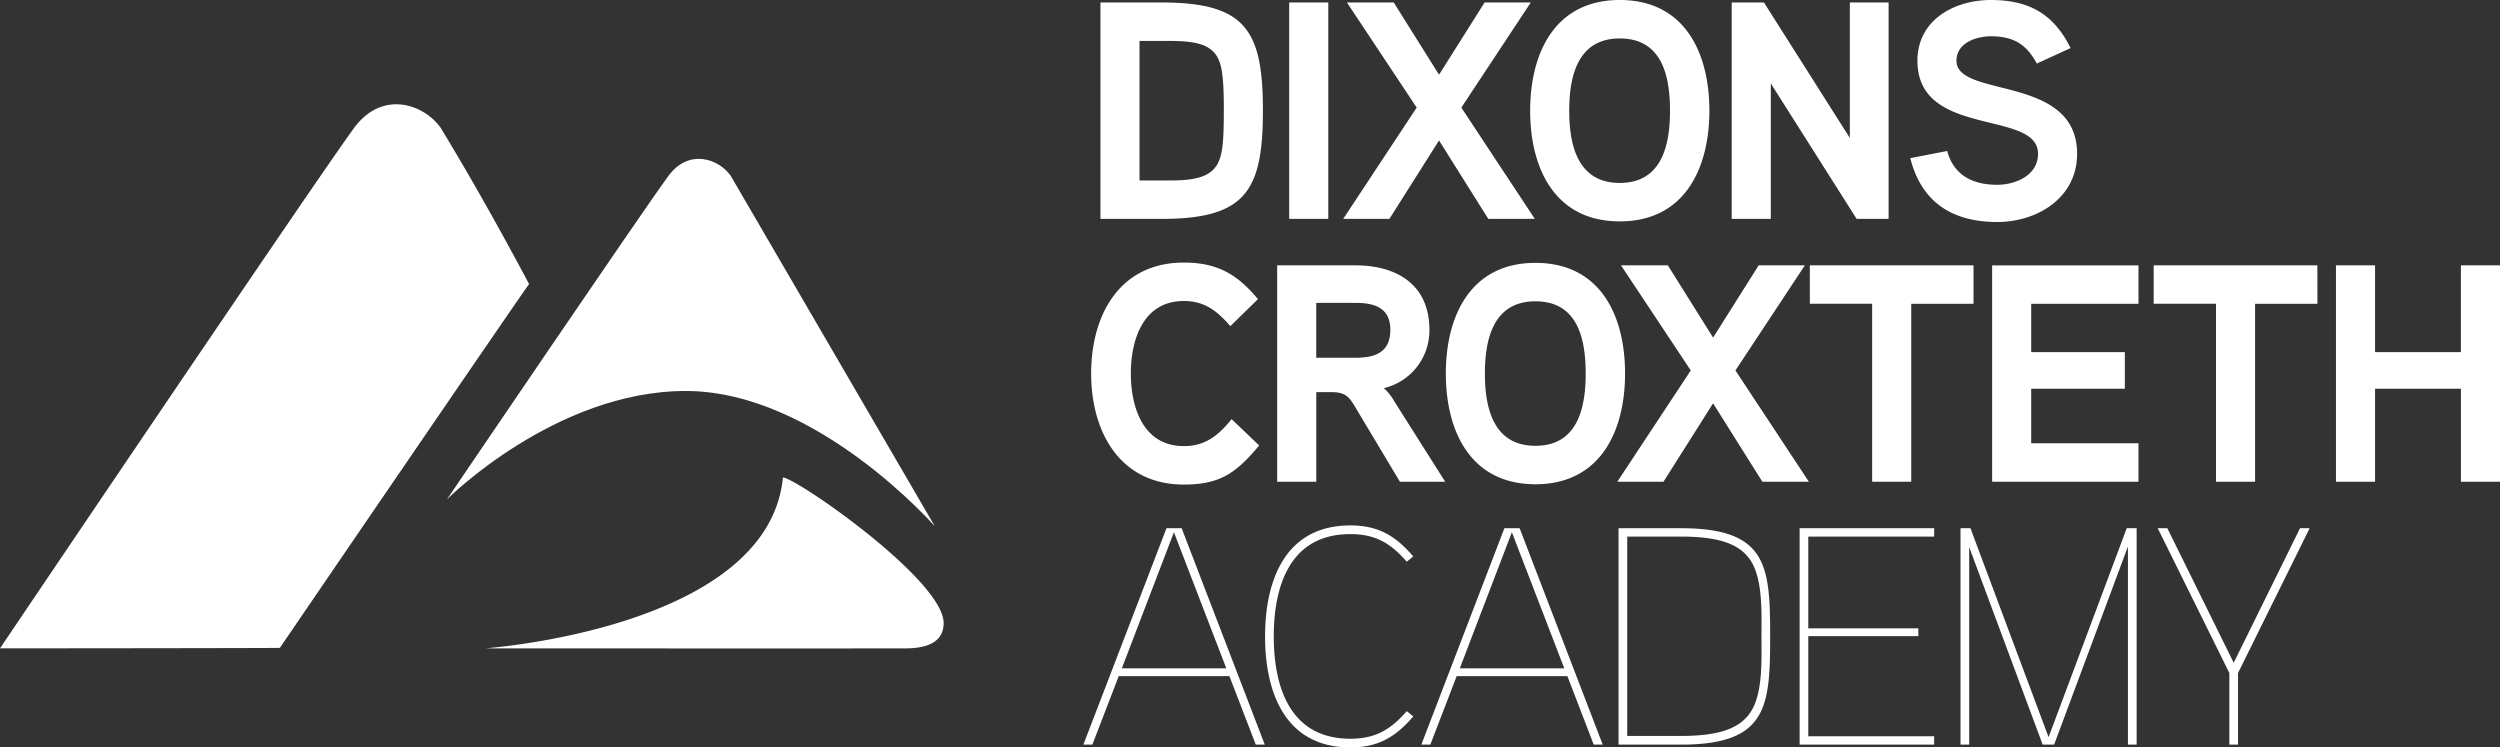
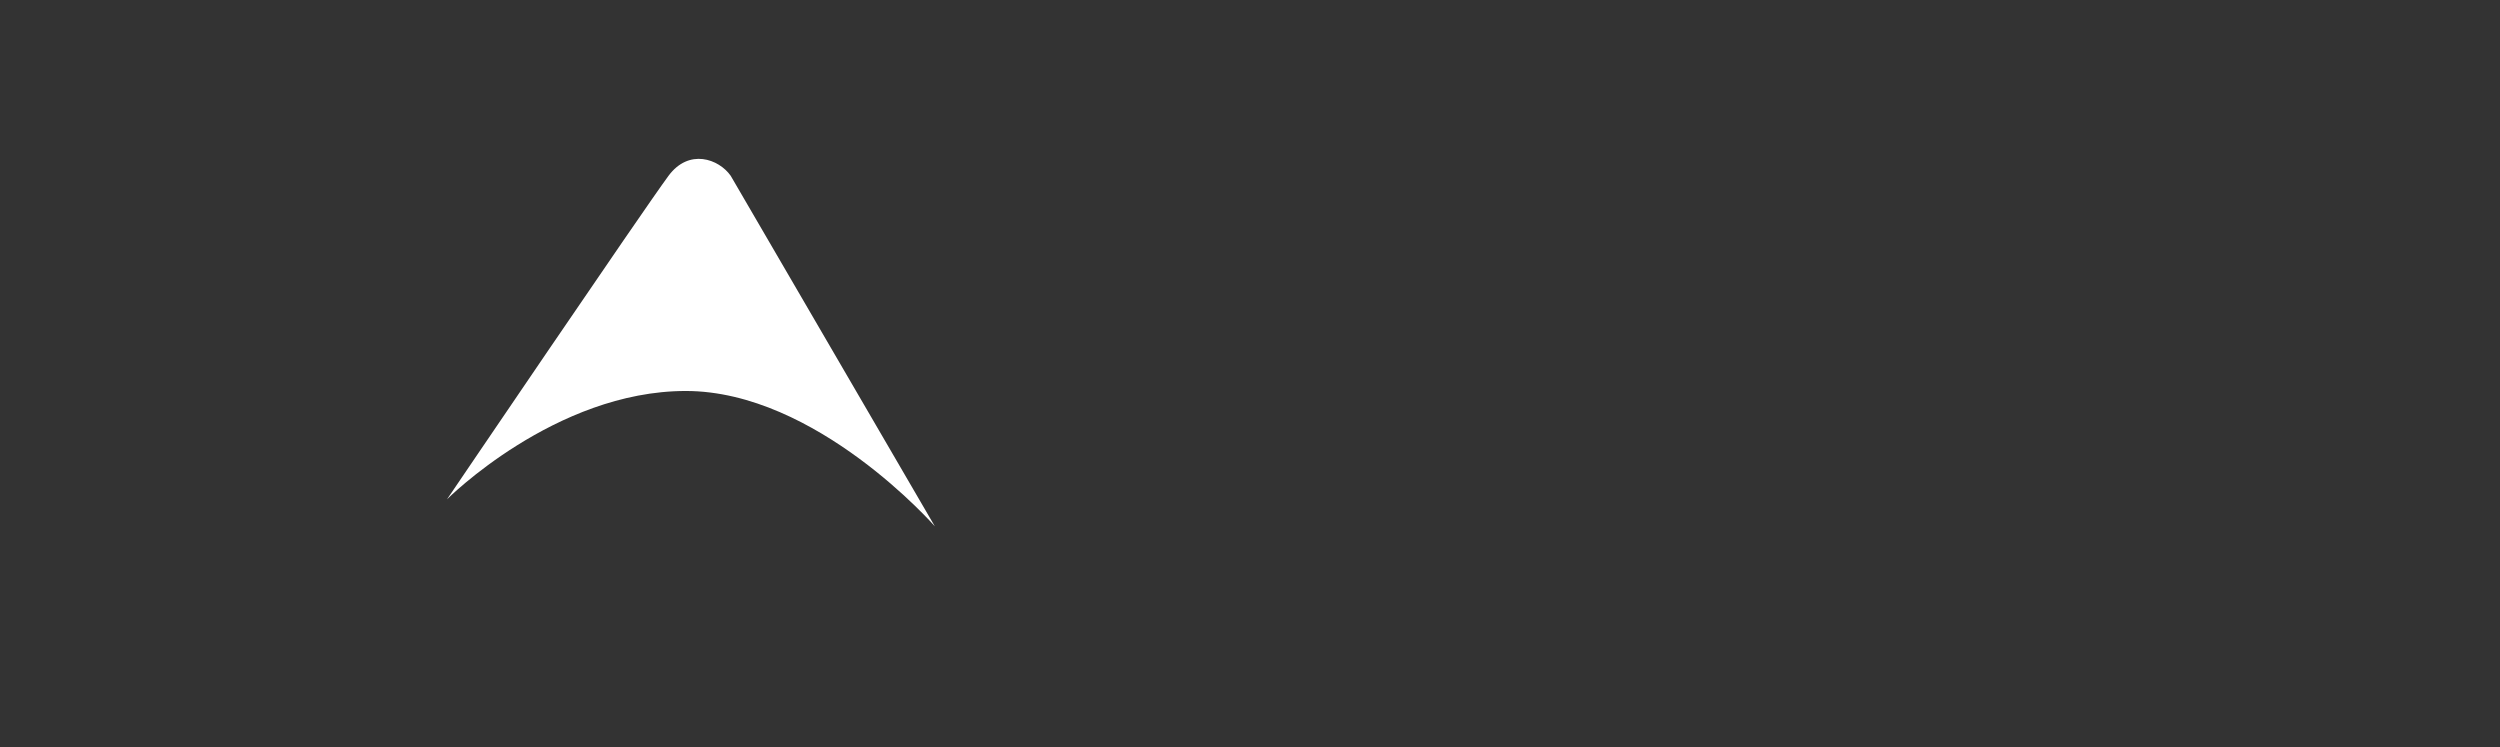
<svg xmlns="http://www.w3.org/2000/svg" viewBox="0 0 370.91 110.89">
  <rect x="0" y="0" width="370.91" height="110.89" fill="#333333" stroke="none" />
  <g fill="#fff">
    <path d="M66.316 74.086s29.094-42.9 32.871-48.007c3.034-4.1 7.464-2.5 9.223 0 1.009 1.741 30.287 52.009 30.287 52.009s-17.559-20.08-36.952-20.08-35.43 16.077-35.43 16.077" />
-     <path d="M116.16 70.834c-2.175 22.433-44.237 25.36-44.237 25.36s57.786.031 61.355 0c1.387-.011 6.805.4 6.721-3.821-.127-6.35-21.528-21.267-23.839-21.539M0 96.194s47.276-70.097 52.539-77.218c4.227-5.717 10.4-3.488 12.851 0 .542.936 5.544 8.956 13.111 23.17-.106-.045-36.98 53.974-36.98 53.974-.045.046-41.521.074-41.521.074M187.37 16.422c0-11.914-2.53-16.054-15.042-16.054h-9.062v32.108h9.062c12.512 0 15.042-4.186 15.042-16.054Zm-5.8.046c0 4.508-.184 6.532-.966 7.912-1.054 1.796-3.124 2.396-6.988 2.396h-4.554v-20.7h4.554c3.818 0 5.888.552 6.946 2.3.828 1.376 1.012 3.676 1.012 8.092Zm15.5-16.1h-5.8v32.108h5.8Zm19.74 15.594L227.114.368h-6.854l-6.76 10.718L206.782.368h-6.946l10.35 15.594-10.902 16.514h6.854l7.362-11.638 7.312 11.638h6.9Zm36.8.46C253.61 7.866 249.976 0 240.316 0s-13.294 7.912-13.294 16.422 3.634 16.422 13.294 16.422 13.294-7.912 13.294-16.422Zm-5.842 0c0 5.014-1.15 10.718-7.452 10.718s-7.5-5.7-7.5-10.718 1.2-10.718 7.5-10.718c6.348 0 7.452 5.704 7.452 10.718ZM280.2.368h-5.75v20.1L261.706.368h-4.784v32.108h5.8v-20.1l12.738 20.1h4.74Zm27.966 22.448c0-11.822-17.894-8.188-17.894-13.8 0-2.714 3.036-3.634 5.106-3.634 3.358 0 5.29 1.2 6.808 4.048l5.014-2.3C304.716 2.116 301.082 0 295.378 0c-5.428 0-10.9 2.944-10.9 9.016 0 11.546 17.894 7.176 17.894 13.8 0 3.22-3.358 4.6-6.072 4.6-3.634 0-6.44-1.426-7.406-5.014l-5.474 1.058c1.61 6.44 6.118 9.476 12.88 9.476 5.978 0 11.866-3.588 11.866-10.12ZM182.724 62.184c-1.932 2.392-3.864 4-7.084 4-6.072 0-7.866-5.8-7.866-10.764s1.794-10.762 7.866-10.762c3.128 0 4.968 1.518 6.9 3.726l4.094-4c-3.082-3.726-6.072-5.428-10.994-5.428-9.568 0-13.754 7.82-13.754 16.468 0 8.6 4.232 16.468 13.754 16.468 5.428 0 7.774-1.748 11.178-5.8Zm29.348-13.248c0-6.67-4.784-9.568-10.994-9.568h-11.592v32.108h5.8V58.182h2.3c2.07 0 2.622.736 3.588 2.392l6.526 10.902h6.716l-7.542-11.914a7.626 7.626 0 0 0-1.564-1.978 8.779 8.779 0 0 0 6.762-8.648Zm-5.8 0c0 3.358-2.254 4.14-5.152 4.14h-5.838v-8.142h5.842c2.806 0 5.152.736 5.152 4.002Zm34.828 6.486c0-8.556-3.634-16.422-13.294-16.422s-13.296 7.912-13.296 16.422 3.634 16.422 13.29 16.422 13.3-7.912 13.3-16.422Zm-5.842 0c0 5.014-1.15 10.718-7.452 10.718s-7.5-5.7-7.5-10.718 1.2-10.718 7.5-10.718c6.346 0 7.45 5.704 7.45 10.718Zm22.218-.46 10.3-15.594h-6.854l-6.76 10.718-6.716-10.718H240.5l10.35 15.594-10.902 16.514h6.852l7.36-11.638 7.316 11.638h6.9ZM292.8 39.368h-24.286v5.7h9.246v26.408h5.8v-26.4h9.24Zm24.472 26.4h-15.914v-8.092h13.892v-5.428h-13.892v-7.172h15.916v-5.7h-21.712v32.1h21.712Zm26.542-26.4h-24.286v5.7h9.246v26.408h5.8v-26.4h9.246Zm27.094 0h-5.8v12.88h-12.736v-12.88h-5.8v32.108h5.8v-13.8h12.742v13.8h5.8Zm-195.592 39h-2.252l-12.328 32.108h1.334l3.91-10.166h16.42l3.912 10.166h1.334ZM166.44 99.16l7.728-20.194 7.774 20.194Zm42.274 6.348c-2.3 2.622-4.508 4.094-8.372 4.094-9.2 0-11.362-8.1-11.362-15.18s2.162-15.18 11.362-15.18c3.864 0 6.072 1.472 8.372 4.094l.966-.782c-2.622-3.036-5.152-4.6-9.338-4.6-9.568 0-12.65 8-12.65 16.468s3.082 16.468 12.65 16.468c4.186 0 6.716-1.564 9.338-4.6Zm16.744-27.14H223.2l-12.324 32.108h1.334l3.91-10.166h16.422l3.91 10.166h1.334ZM216.58 99.16l7.728-20.194 7.774 20.194Zm46.046-4.738c0-10.488-.414-16.054-13.248-16.054h-9.246v32.108h9.246c12.834 0 13.248-5.612 13.248-16.054Zm-1.288 0c0 3.22.23 8.188-1.472 10.994-1.564 2.622-4.692 3.772-10.488 3.772h-7.958V79.61h7.958c5.8 0 8.924 1.15 10.488 3.772 1.702 2.852 1.472 7.82 1.472 11.04Zm25.622 14.812h-18.676V94.376h16.33v-1.15h-16.33V79.61h18.676v-1.242H267v32.108h19.96ZM317 78.368h-1.472l-11.592 31-11.592-31h-1.474v32.108h1.288v-29.3l10.9 29.3h1.7l10.952-29.394v29.394H317Zm24.242 0L331.4 98.332l-9.844-19.964h-1.426l10.626 21.482v10.626h1.288V99.85l10.626-21.482Z" />
  </g>
</svg>